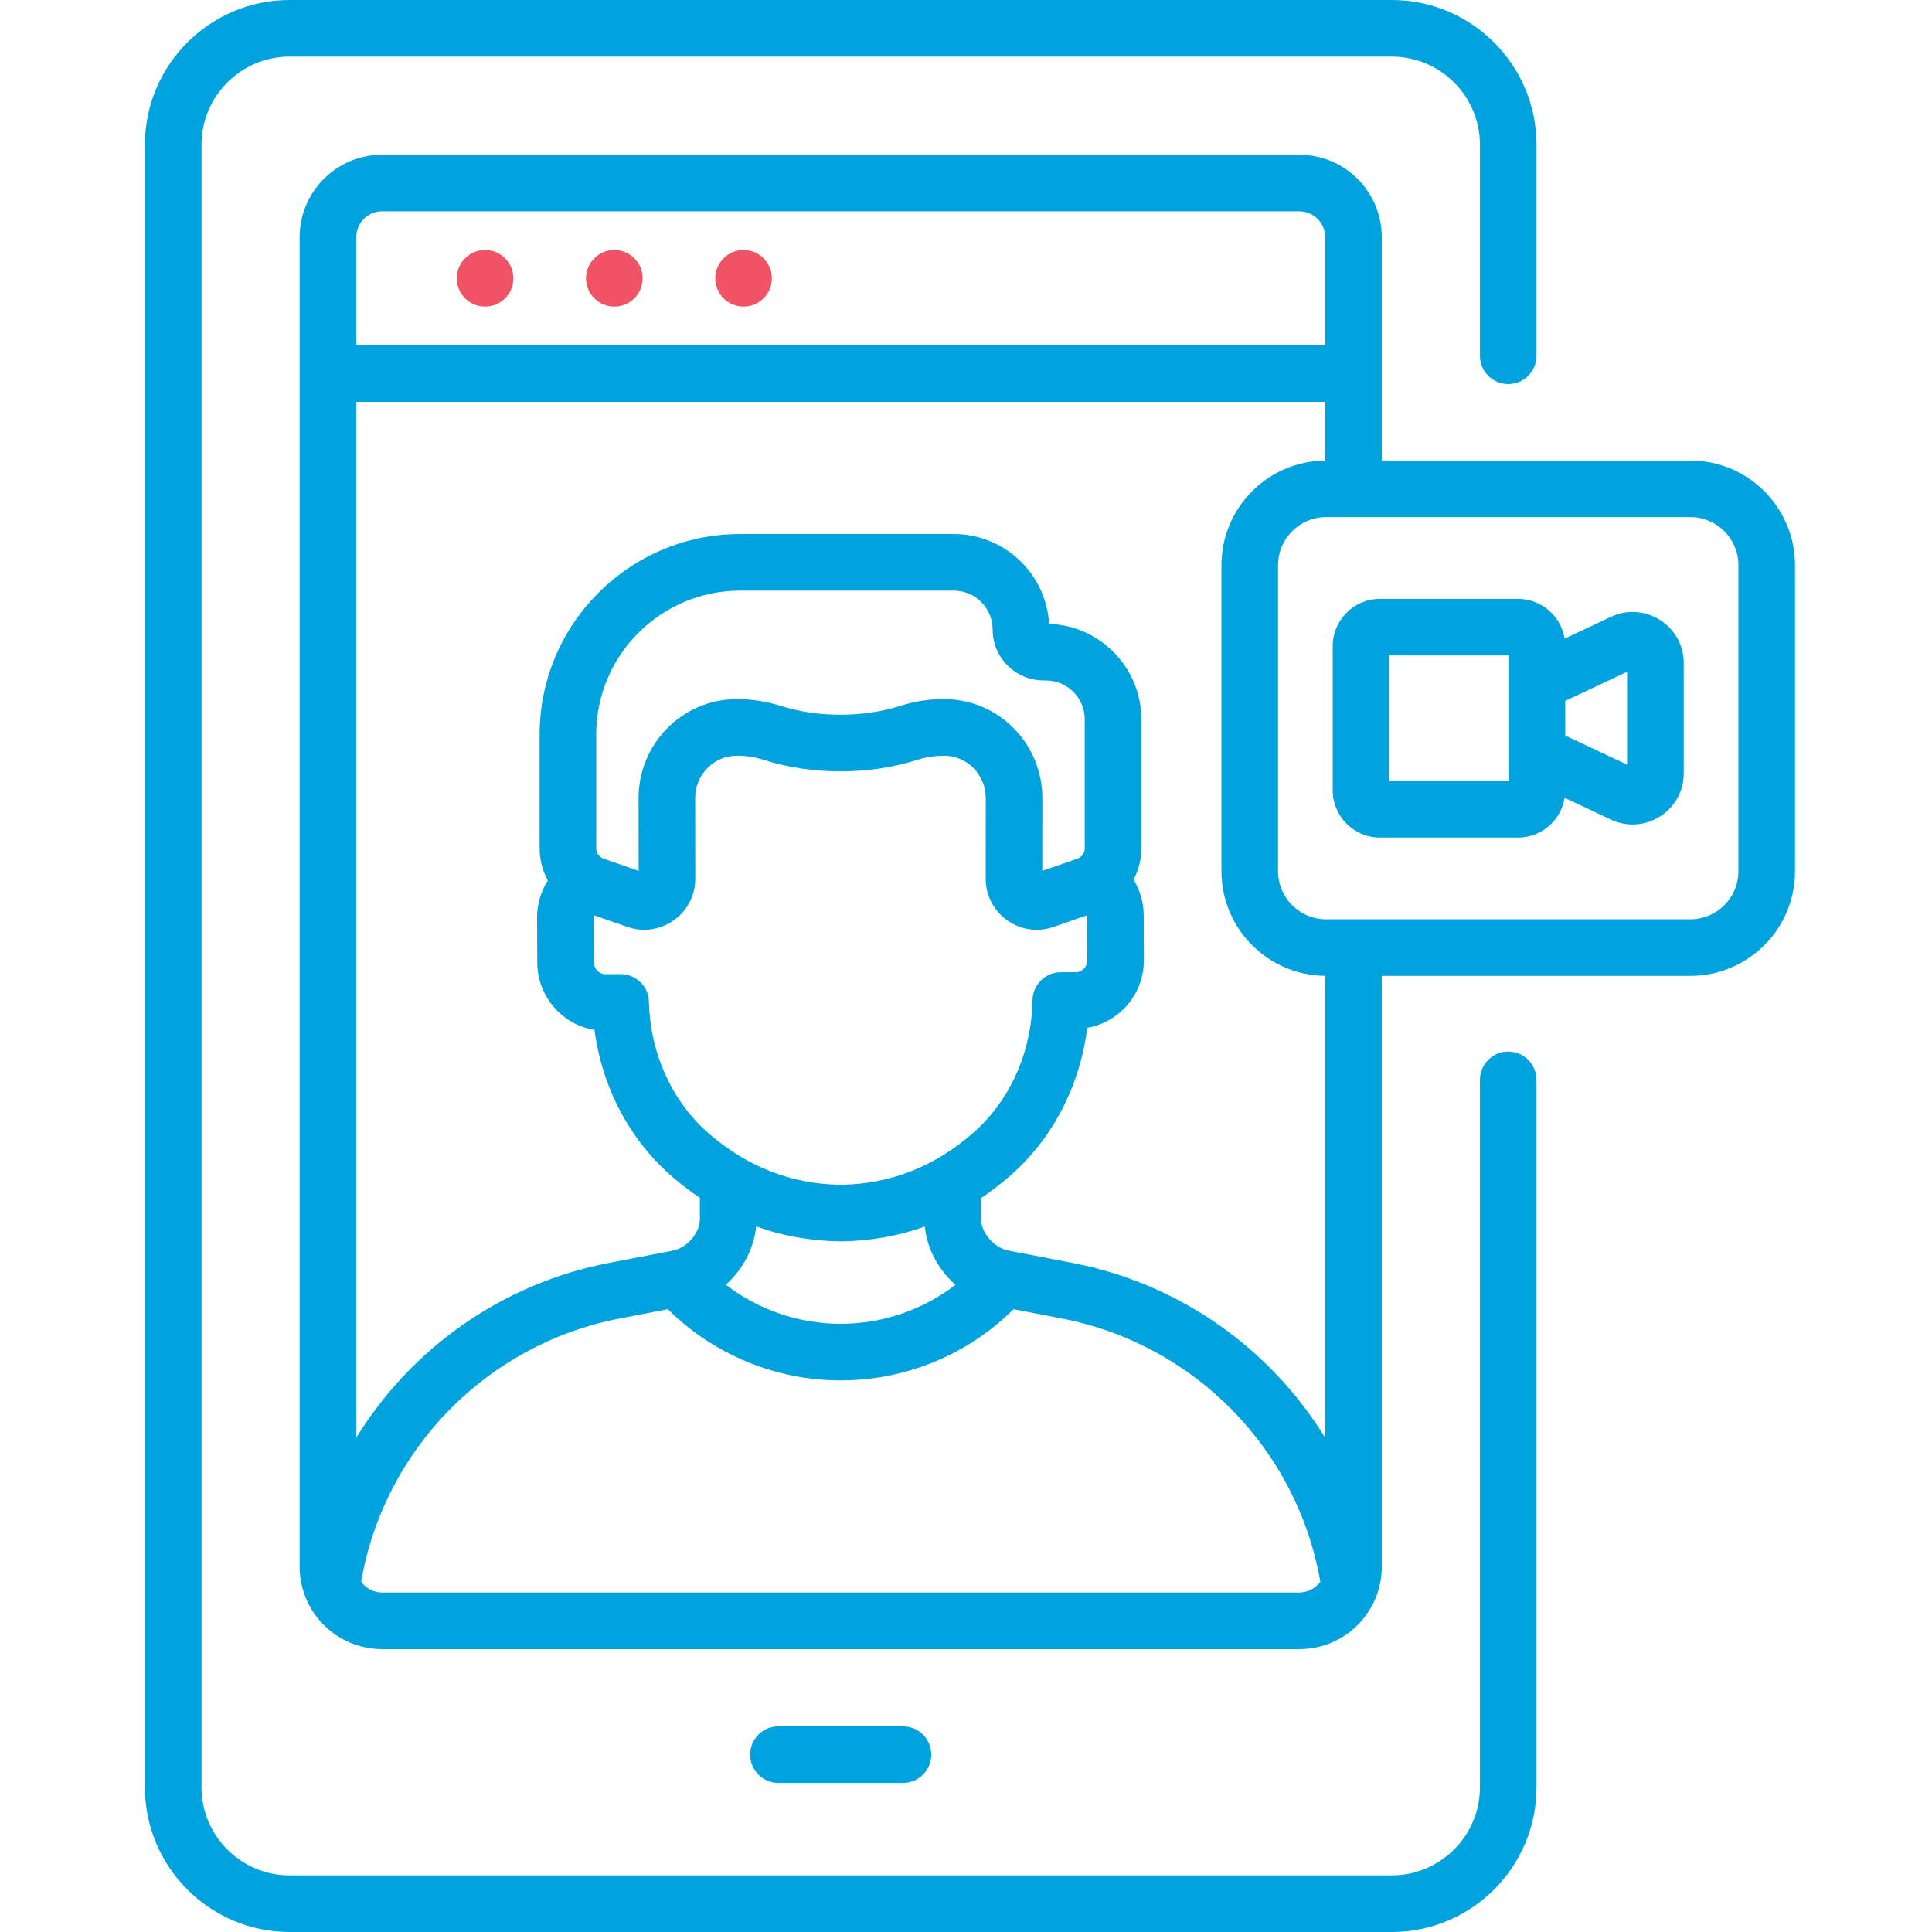
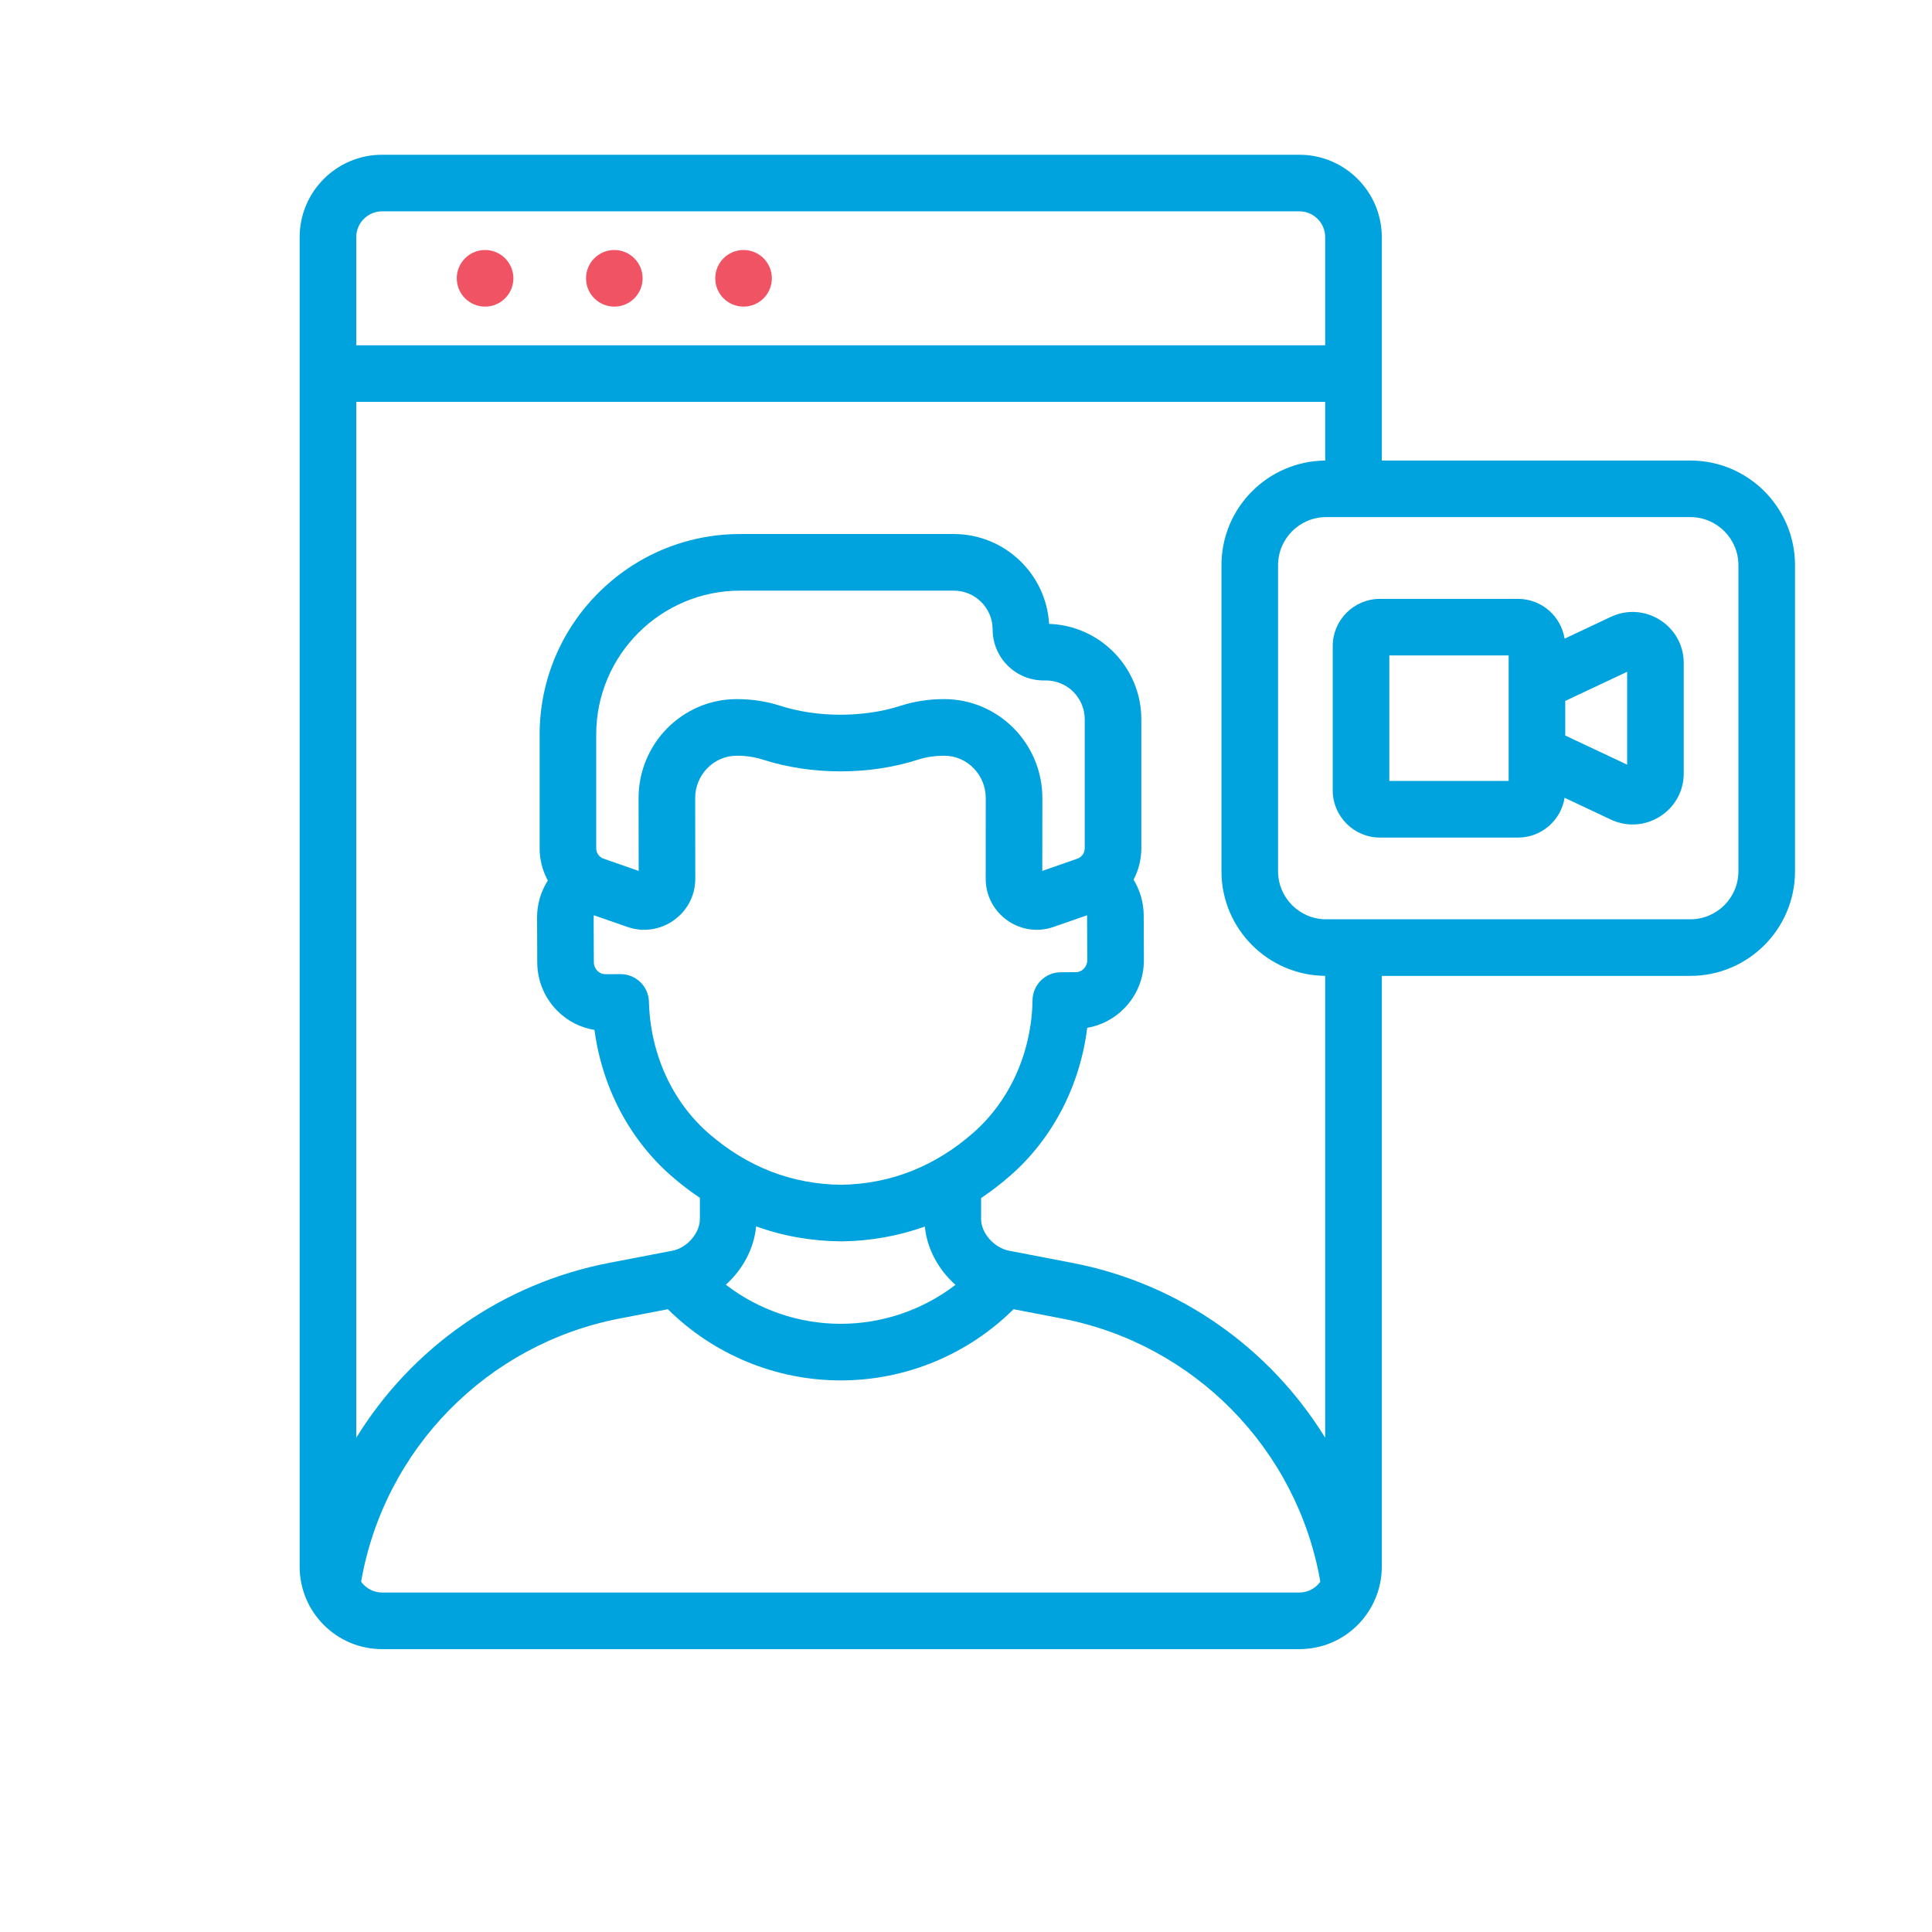
<svg xmlns="http://www.w3.org/2000/svg" width="80" height="80" viewBox="0 0 80 80" fill="none">
  <path d="M20.086 12.696C20.733 12.696 21.258 12.172 21.258 11.524C21.258 10.877 20.733 10.352 20.086 10.352C19.439 10.352 18.914 10.877 18.914 11.524C18.914 12.172 19.439 12.696 20.086 12.696Z" fill="#F05364" />
  <path d="M25.438 12.696C26.085 12.696 26.609 12.172 26.609 11.524C26.609 10.877 26.085 10.352 25.438 10.352C24.79 10.352 24.266 10.877 24.266 11.524C24.266 12.172 24.79 12.696 25.438 12.696Z" fill="#F05364" />
  <path d="M30.789 12.696C31.436 12.696 31.961 12.172 31.961 11.524C31.961 10.877 31.436 10.352 30.789 10.352C30.142 10.352 29.617 10.877 29.617 11.524C29.617 12.172 30.142 12.696 30.789 12.696Z" fill="#F05364" />
-   <path d="M37.391 73.828C38.038 73.828 38.562 73.304 38.562 72.656C38.562 72.009 38.038 71.484 37.391 71.484H32.234C31.587 71.484 31.062 72.009 31.062 72.656C31.062 73.304 31.587 73.828 32.234 73.828H37.391Z" fill="#00A3DD" />
-   <path d="M62.452 43.544C61.805 43.544 61.281 44.069 61.281 44.716V74.006C61.281 76.019 59.643 77.656 57.63 77.656H11.994C9.981 77.656 8.344 76.019 8.344 74.006V5.994C8.344 3.981 9.981 2.344 11.994 2.344H57.63C59.643 2.344 61.281 3.981 61.281 5.994V14.731C61.281 15.378 61.805 15.903 62.452 15.903C63.1 15.903 63.624 15.378 63.624 14.731V5.994C63.624 2.689 60.935 0 57.63 0H11.994C8.689 0 6 2.689 6 5.994V74.006C6 77.311 8.689 80 11.994 80H57.63C60.935 80 63.624 77.311 63.624 74.006V44.716C63.624 44.069 63.1 43.544 62.452 43.544Z" fill="#00A3DD" />
  <path d="M69.996 19.07H57.217V9.82C57.217 7.938 55.686 6.408 53.805 6.408H15.82C13.939 6.408 12.408 7.938 12.408 9.82V64.875C12.408 66.745 13.928 68.287 15.82 68.287H53.805C55.718 68.287 57.217 66.728 57.217 64.875V40.409H69.996C72.384 40.409 74.328 38.466 74.328 36.077V23.401C74.327 21.013 72.384 19.07 69.996 19.07ZM14.752 9.82C14.752 9.231 15.231 8.751 15.82 8.751H53.805C54.394 8.751 54.873 9.231 54.873 9.82V14.297H14.752V9.82ZM53.805 65.943H15.82C15.488 65.943 15.159 65.783 14.953 65.496C15.905 60.011 20.166 55.653 25.662 54.596L27.655 54.212C29.551 56.092 32.121 57.159 34.809 57.16H34.812C37.499 57.16 40.07 56.095 41.969 54.212L43.963 54.596C49.458 55.653 53.719 60.011 54.672 65.496C54.468 65.781 54.139 65.943 53.805 65.943ZM39.117 28.949L39.081 28.949C39.074 28.949 39.066 28.949 39.058 28.949C38.456 28.949 37.86 29.043 37.285 29.227C35.763 29.716 33.858 29.721 32.319 29.227C31.737 29.04 31.134 28.95 30.522 28.949L30.488 28.949C28.248 28.959 26.433 30.805 26.442 33.061L26.446 36.062L24.993 35.556C24.811 35.493 24.688 35.32 24.688 35.127V30.415C24.688 27.13 27.361 24.457 30.646 24.457H39.495C40.382 24.457 41.103 25.178 41.103 26.065C41.103 27.229 42.05 28.176 43.214 28.176H43.308C44.195 28.176 44.916 28.897 44.916 29.784V35.127C44.916 35.32 44.794 35.493 44.611 35.556L43.159 36.062L43.162 33.064C43.171 30.805 41.357 28.959 39.117 28.949ZM25.979 38.382C27.346 38.858 28.793 37.844 28.79 36.381L28.786 33.055C28.782 32.087 29.55 31.297 30.498 31.293L30.532 31.293H30.546C30.904 31.293 31.26 31.349 31.603 31.459C33.605 32.102 36.007 32.1 38.002 31.459C38.349 31.347 38.706 31.296 39.072 31.293L39.107 31.293C40.054 31.297 40.822 32.087 40.818 33.059L40.815 36.381C40.813 37.837 42.252 38.861 43.626 38.382L45.014 37.899C45.014 37.901 45.014 37.903 45.014 37.905L45.022 39.756C45.023 40.032 44.81 40.255 44.546 40.256L43.922 40.259C43.285 40.262 42.766 40.774 42.755 41.411C42.719 43.565 41.825 45.567 40.304 46.904C38.717 48.299 36.88 49.024 34.845 49.059C32.809 49.041 30.966 48.332 29.367 46.951C27.835 45.627 26.925 43.633 26.871 41.479C26.855 40.843 26.334 40.337 25.699 40.337C25.698 40.337 25.696 40.337 25.694 40.337L25.07 40.34C25.07 40.34 25.069 40.34 25.068 40.34C24.807 40.34 24.591 40.12 24.59 39.843C24.586 37.892 24.574 37.995 24.591 37.899L25.979 38.382ZM39.565 53.203C38.211 54.239 36.544 54.816 34.813 54.816C34.812 54.816 34.811 54.816 34.809 54.816C33.076 54.816 31.408 54.237 30.054 53.198C30.75 52.574 31.223 51.706 31.309 50.782C32.424 51.184 33.604 51.393 34.841 51.402H34.85C34.856 51.402 34.862 51.402 34.868 51.402C36.069 51.383 37.213 51.177 38.296 50.789C38.384 51.711 38.861 52.58 39.565 53.203ZM54.873 59.534C52.599 55.84 48.847 53.149 44.406 52.294L41.781 51.789C41.165 51.671 40.625 51.059 40.625 50.48V49.609C41.046 49.327 41.455 49.013 41.852 48.664C43.6 47.128 44.722 44.946 45.02 42.56C45.599 42.461 46.132 42.184 46.553 41.754C47.081 41.216 47.369 40.502 47.366 39.746L47.358 37.895C47.356 37.37 47.205 36.863 46.939 36.425C47.145 36.033 47.26 35.59 47.26 35.127V29.784C47.26 27.649 45.559 25.905 43.441 25.834C43.321 23.762 41.597 22.113 39.495 22.113H30.647C26.069 22.113 22.345 25.837 22.345 30.415V35.127C22.345 35.604 22.467 36.059 22.684 36.459C22.397 36.911 22.236 37.444 22.239 38.002L22.247 39.853C22.25 40.609 22.544 41.32 23.076 41.854C23.501 42.28 24.036 42.554 24.616 42.647C24.934 45.031 26.074 47.203 27.835 48.724C28.206 49.045 28.588 49.336 28.98 49.599V50.48C28.98 51.061 28.45 51.672 27.846 51.789C27.845 51.789 27.845 51.789 27.844 51.789L25.22 52.294C20.778 53.149 17.026 55.84 14.752 59.534V16.64H54.873V19.071C52.502 19.091 50.578 21.025 50.578 23.402V36.078C50.578 38.454 52.502 40.388 54.873 40.408V59.534ZM71.984 36.078C71.984 37.174 71.092 38.066 69.995 38.066H54.91C53.814 38.066 52.922 37.174 52.922 36.078V23.402C52.922 22.305 53.814 21.413 54.91 21.413H69.995C71.092 21.413 71.984 22.305 71.984 23.402V36.078Z" fill="#00A3DD" />
  <path d="M66.702 25.543L64.787 26.445C64.638 25.513 63.831 24.798 62.858 24.798H57.142C56.063 24.798 55.185 25.675 55.185 26.754V32.726C55.185 33.804 56.063 34.682 57.142 34.682H62.858C63.831 34.682 64.638 33.967 64.787 33.035L66.702 33.937C68.106 34.596 69.72 33.574 69.72 32.022V27.459C69.72 25.905 68.105 24.884 66.702 25.543ZM62.47 32.338H57.529V27.141H62.47V32.338ZM67.376 31.663L64.814 30.457V29.023L67.376 27.817V31.663Z" fill="#00A3DD" />
</svg>